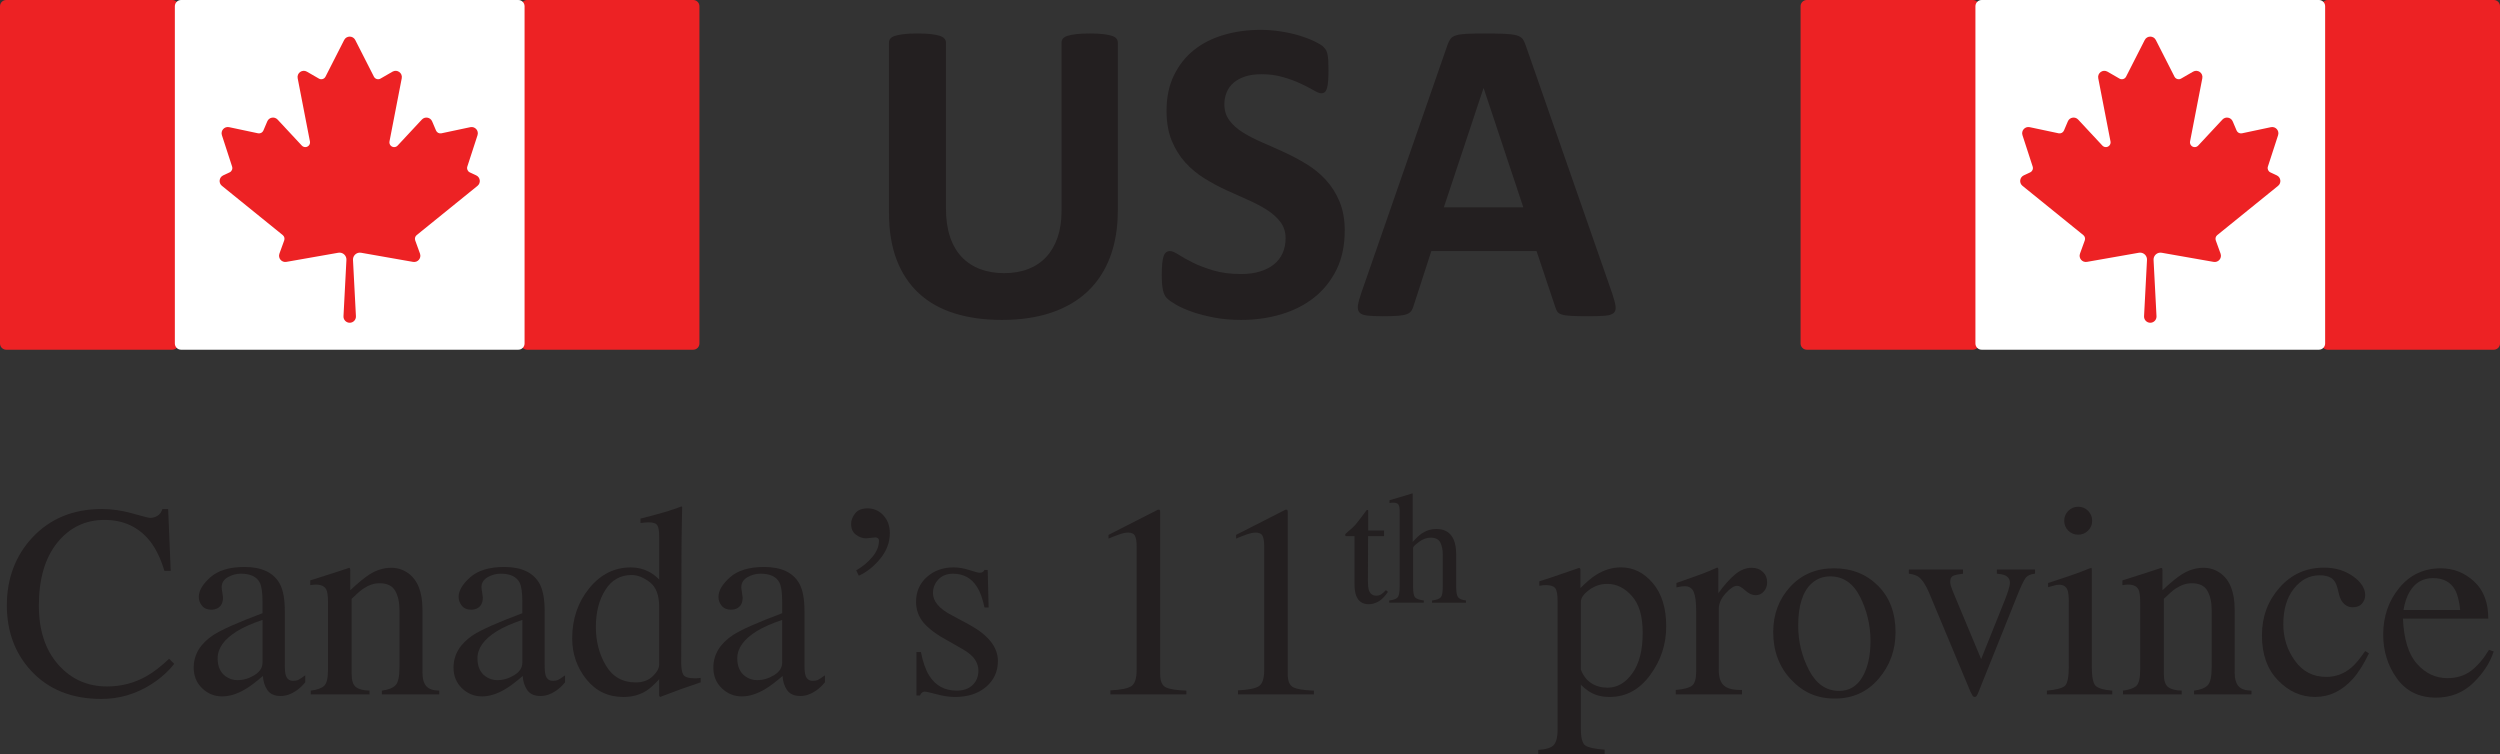
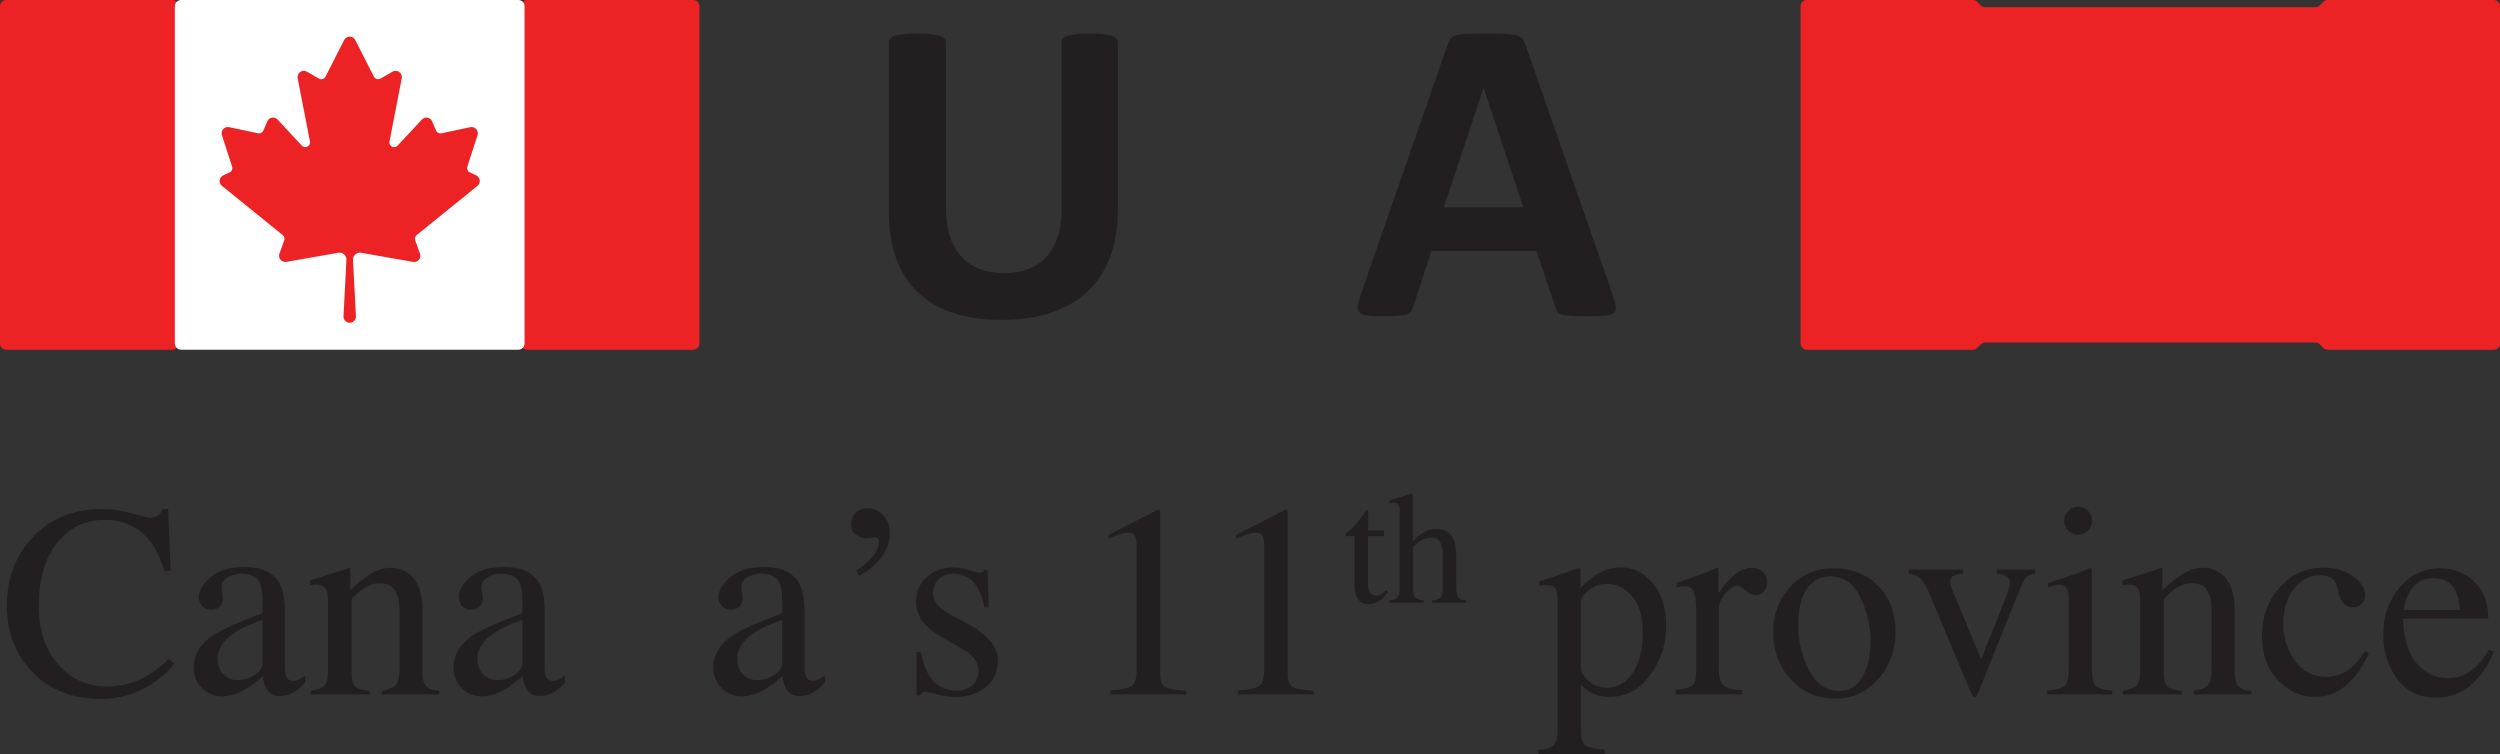
<svg xmlns="http://www.w3.org/2000/svg" viewBox="0 0 2023.73 610.63" data-name="Layer 2" id="Layer_2">
  <rect x="0" y="0" width="2023.73" height="610.63" fill="#333333" stroke="none" />
  <defs>
    <style>
      .cls-1 {
        fill: #231f20;
      }

      .cls-2 {
        fill: #ed2224;
      }

      .cls-3 {
        fill: #fff;
      }
    </style>
  </defs>
  <g data-name="Layer 1" id="Layer_1-2">
    <g>
      <g>
        <g>
          <path d="M5.04,0h134.42c1.34,0,2.62.53,3.56,1.48l2.89,2.89c.94.94,2.23,1.48,3.56,1.48h267.24c1.34,0,2.62-.53,3.56-1.48l2.89-2.89c.94-.94,2.23-1.48,3.56-1.48h134.42c2.78,0,5.04,2.26,5.04,5.04v273.01c0,2.78-2.26,5.04-5.04,5.04h-134.42c-1.34,0-2.62-.53-3.56-1.48l-2.89-2.89c-.94-.94-2.23-1.48-3.56-1.48H149.47c-1.34,0-2.62.53-3.56,1.48l-2.89,2.89c-.94.94-2.23,1.48-3.56,1.48H5.04c-2.78,0-5.04-2.26-5.04-5.04V5.04C0,2.26,2.26,0,5.04,0Z" class="cls-2" />
          <path d="M146.58,0h273.01c2.78,0,5.04,2.26,5.04,5.04v273.01c0,2.78-2.26,5.04-5.04,5.04H146.58c-2.78,0-5.04-2.26-5.04-5.04V5.04c0-2.78,2.26-5.04,5.04-5.04ZM283.09,261.27c2.89,0,5.18-2.42,5.03-5.3l-2.38-45.6c-.14-3.09,2.25-5.71,5.34-5.85.4-.02.81,0,1.21.08l42.08,7.4c3.82.67,6.93-3.04,5.61-6.68l-3.87-10.69c-.57-1.54-.09-3.27,1.18-4.31l49.24-39.87c2.89-2.34,2.33-6.91-1.04-8.48l-5.2-2.43c-1.75-.83-2.61-2.82-2.01-4.66l8.27-25.44c1.2-3.69-2.04-7.29-5.84-6.49l-23.43,4.97c-1.79.37-3.59-.57-4.31-2.24l-3.16-7.43c-1.43-3.36-5.84-4.13-8.32-1.46l-19.66,21.1c-1.46,1.54-3.88,1.6-5.42.14-.95-.9-1.37-2.22-1.13-3.51l9.93-51.19c.82-4.24-3.73-7.48-7.47-5.32l-9.71,5.61c-1.83,1.07-4.18.46-5.25-1.37-.04-.07-.08-.15-.12-.22l-15.09-29.64c-1.87-3.67-7.11-3.67-8.98,0l-15.09,29.64c-.95,1.89-3.25,2.66-5.14,1.71-.08-.04-.15-.08-.22-.12l-9.71-5.61c-3.74-2.16-8.29,1.08-7.47,5.32l9.93,51.19c.4,2.08-.96,4.09-3.04,4.49-1.28.25-2.61-.18-3.51-1.13l-19.66-21.1c-2.49-2.67-6.9-1.89-8.32,1.46l-3.16,7.43c-.72,1.68-2.52,2.61-4.31,2.24l-23.43-4.97c-3.79-.8-7.04,2.8-5.84,6.49l8.27,25.44c.6,1.84-.26,3.83-2.01,4.66l-5.2,2.43c-3.37,1.58-3.93,6.14-1.04,8.48l49.24,39.87c1.27,1.03,1.75,2.77,1.18,4.31l-3.87,10.69c-1.32,3.64,1.79,7.35,5.61,6.68l42.08-7.4c3.05-.52,5.95,1.52,6.47,4.57.07.4.09.8.08,1.21l-2.38,45.6c-.15,2.88,2.15,5.3,5.03,5.3h0Z" class="cls-3" />
        </g>
        <g>
          <path d="M1462.59,0h134.42c1.34,0,2.62.53,3.56,1.48l2.89,2.89c.94.94,2.23,1.48,3.56,1.48h267.24c1.34,0,2.62-.53,3.56-1.48l2.89-2.89c.94-.94,2.23-1.48,3.56-1.48h134.42c2.78,0,5.04,2.26,5.04,5.04v273.01c0,2.78-2.26,5.04-5.04,5.04h-134.42c-1.34,0-2.62-.53-3.56-1.48l-2.89-2.89c-.94-.94-2.23-1.48-3.56-1.48h-267.24c-1.34,0-2.62.53-3.56,1.48l-2.89,2.89c-.94.94-2.23,1.48-3.56,1.48h-134.42c-2.78,0-5.04-2.26-5.04-5.04V5.04c0-2.78,2.26-5.04,5.04-5.04Z" class="cls-2" />
-           <path d="M1604.13,0h273.01c2.78,0,5.04,2.26,5.04,5.04v273.01c0,2.78-2.26,5.04-5.04,5.04h-273.01c-2.78,0-5.04-2.26-5.04-5.04V5.04c0-2.78,2.26-5.04,5.04-5.04ZM1740.64,261.27c2.89,0,5.18-2.42,5.03-5.3l-2.38-45.6c-.14-3.09,2.25-5.71,5.34-5.85.4-.02.81,0,1.21.08l42.08,7.4c3.82.67,6.93-3.04,5.61-6.68l-3.87-10.69c-.57-1.54-.09-3.27,1.18-4.31l49.24-39.87c2.89-2.34,2.33-6.91-1.04-8.48l-5.2-2.43c-1.75-.83-2.61-2.82-2.01-4.66l8.27-25.44c1.2-3.69-2.04-7.29-5.84-6.49l-23.43,4.97c-1.79.37-3.59-.57-4.31-2.24l-3.16-7.43c-1.43-3.36-5.84-4.13-8.32-1.46l-19.66,21.1c-1.46,1.54-3.88,1.6-5.42.14-.95-.9-1.37-2.22-1.13-3.51l9.93-51.19c.82-4.24-3.73-7.48-7.47-5.32l-9.71,5.61c-1.83,1.07-4.18.46-5.25-1.37-.04-.07-.08-.15-.12-.22l-15.09-29.64c-1.87-3.67-7.11-3.67-8.98,0l-15.09,29.64c-.95,1.89-3.25,2.66-5.14,1.71-.08-.04-.15-.08-.22-.12l-9.71-5.61c-3.74-2.16-8.29,1.08-7.47,5.32l9.93,51.19c.4,2.08-.96,4.09-3.04,4.49-1.28.25-2.61-.18-3.51-1.13l-19.66-21.1c-2.49-2.67-6.9-1.89-8.32,1.46l-3.16,7.43c-.72,1.68-2.52,2.61-4.31,2.24l-23.43-4.97c-3.79-.8-7.04,2.8-5.84,6.49l8.27,25.44c.6,1.84-.26,3.83-2.01,4.66l-5.2,2.43c-3.37,1.58-3.93,6.14-1.04,8.48l49.24,39.87c1.27,1.03,1.75,2.77,1.18,4.31l-3.87,10.69c-1.32,3.64,1.79,7.35,5.61,6.68l42.08-7.4c3.05-.52,5.95,1.52,6.47,4.57.07.4.09.8.08,1.21l-2.38,45.6c-.15,2.88,2.15,5.3,5.03,5.3h0Z" class="cls-3" />
        </g>
        <g>
          <path d="M904.86,170.46c0,13.91-2.05,26.35-6.13,37.33-4.09,10.98-10.11,20.27-18.05,27.87-7.95,7.6-17.76,13.38-29.44,17.35-11.68,3.97-25.12,5.96-40.31,5.96-14.26,0-27.05-1.78-38.38-5.35-11.33-3.56-20.92-8.96-28.74-16.21-7.83-7.24-13.82-16.27-17.96-27.08-4.15-10.81-6.22-23.45-6.22-37.94V34.46c0-1.17.35-2.22,1.05-3.15.7-.93,1.96-1.69,3.77-2.28,1.81-.58,4.18-1.05,7.1-1.4,2.92-.35,6.66-.53,11.22-.53s8.12.17,11.04.53c2.92.35,5.26.82,7.01,1.4,1.75.59,3.01,1.34,3.77,2.28.76.94,1.14,1.99,1.14,3.15v133.89c0,9,1.11,16.8,3.33,23.4,2.22,6.6,5.4,12.06,9.55,16.39,4.15,4.32,9.11,7.57,14.9,9.73,5.78,2.16,12.24,3.24,19.37,3.24s13.73-1.11,19.45-3.33c5.72-2.22,10.57-5.46,14.55-9.73,3.97-4.26,7.04-9.52,9.2-15.77,2.16-6.25,3.24-13.35,3.24-21.29V34.46c0-1.17.35-2.22,1.05-3.15.7-.93,1.93-1.69,3.68-2.28,1.75-.58,4.12-1.05,7.1-1.4,2.98-.35,6.69-.53,11.13-.53s8.09.17,10.95.53c2.86.35,5.17.82,6.92,1.4,1.75.59,2.98,1.34,3.68,2.28.7.94,1.05,1.99,1.05,3.15v136Z" class="cls-1" />
-           <path d="M1088.53,186.94c0,11.92-2.22,22.38-6.66,31.37-4.44,9-10.46,16.5-18.05,22.52-7.6,6.02-16.47,10.55-26.64,13.58-10.16,3.04-21.03,4.56-32.6,4.56-7.83,0-15.1-.64-21.82-1.93-6.72-1.29-12.65-2.83-17.79-4.64-5.14-1.81-9.44-3.71-12.88-5.7-3.45-1.99-5.93-3.74-7.45-5.26-1.52-1.52-2.6-3.71-3.24-6.57-.64-2.86-.96-6.98-.96-12.36,0-3.62.11-6.66.35-9.11.23-2.45.61-4.44,1.14-5.96.53-1.52,1.23-2.6,2.1-3.24.88-.64,1.9-.96,3.07-.96,1.63,0,3.94.96,6.92,2.89,2.98,1.93,6.8,4.06,11.48,6.4,4.67,2.34,10.25,4.47,16.74,6.4s13.99,2.89,22.52,2.89c5.61,0,10.63-.67,15.07-2.02,4.44-1.34,8.21-3.24,11.3-5.7,3.09-2.45,5.46-5.49,7.1-9.11,1.63-3.62,2.45-7.65,2.45-12.09,0-5.14-1.4-9.55-4.21-13.23-2.8-3.68-6.46-6.95-10.95-9.81-4.5-2.86-9.61-5.55-15.33-8.06-5.73-2.51-11.63-5.17-17.7-7.97-6.08-2.8-11.98-5.99-17.7-9.55-5.73-3.56-10.84-7.83-15.33-12.79-4.5-4.96-8.15-10.83-10.95-17.61-2.8-6.77-4.21-14.9-4.21-24.36,0-10.87,2.02-20.42,6.05-28.65,4.03-8.24,9.46-15.07,16.3-20.5s14.9-9.49,24.19-12.18c9.29-2.69,19.13-4.03,29.53-4.03,5.37,0,10.75.41,16.12,1.23,5.37.82,10.4,1.93,15.07,3.33,4.67,1.4,8.82,2.98,12.44,4.73,3.62,1.75,6.02,3.21,7.19,4.38,1.17,1.17,1.96,2.16,2.37,2.98.41.82.76,1.9,1.05,3.24.29,1.34.5,3.04.61,5.08.11,2.04.18,4.59.18,7.62,0,3.39-.09,6.25-.26,8.59-.18,2.34-.47,4.27-.88,5.78-.41,1.52-.99,2.63-1.75,3.33-.76.7-1.78,1.05-3.07,1.05s-3.33-.82-6.13-2.45c-2.8-1.63-6.25-3.42-10.34-5.34-4.09-1.93-8.82-3.68-14.2-5.26-5.38-1.58-11.28-2.37-17.7-2.37-5.02,0-9.41.61-13.14,1.84-3.74,1.23-6.87,2.92-9.38,5.08-2.51,2.16-4.38,4.76-5.61,7.8-1.23,3.04-1.84,6.25-1.84,9.64,0,5.03,1.37,9.38,4.12,13.06,2.74,3.68,6.42,6.95,11.04,9.81,4.61,2.86,9.84,5.55,15.69,8.06,5.84,2.51,11.8,5.17,17.88,7.97,6.07,2.8,12.03,5.99,17.88,9.55,5.84,3.57,11.04,7.83,15.6,12.79,4.56,4.97,8.24,10.81,11.04,17.53,2.8,6.72,4.21,14.63,4.21,23.75Z" class="cls-1" />
          <path d="M1305.14,237.76c1.4,4.21,2.28,7.54,2.63,9.99.35,2.45-.12,4.29-1.4,5.52-1.29,1.23-3.57,1.99-6.83,2.28-3.27.29-7.77.44-13.49.44s-10.6-.09-13.93-.26c-3.33-.18-5.87-.53-7.62-1.05-1.75-.53-2.98-1.25-3.68-2.19-.7-.93-1.29-2.16-1.75-3.68l-15.25-45.57h-85.17l-14.37,44.34c-.47,1.64-1.08,3.01-1.84,4.12-.76,1.11-1.99,1.99-3.68,2.63-1.7.64-4.09,1.08-7.19,1.31-3.1.23-7.16.35-12.18.35-5.38,0-9.58-.18-12.62-.53-3.04-.35-5.14-1.2-6.31-2.54-1.17-1.34-1.58-3.24-1.23-5.7.35-2.45,1.23-5.72,2.63-9.81l69.93-201.19c.7-1.99,1.52-3.59,2.45-4.82.93-1.23,2.42-2.16,4.47-2.8,2.04-.64,4.88-1.05,8.5-1.23,3.62-.18,8.41-.26,14.37-.26,6.89,0,12.38.09,16.47.26,4.09.17,7.27.59,9.55,1.23,2.28.64,3.91,1.61,4.91,2.89.99,1.29,1.84,3.04,2.54,5.26l70.1,201.02ZM1201.04,71.44h-.18l-32.07,96.39h64.32l-32.07-96.39Z" class="cls-1" />
        </g>
      </g>
      <g>
        <path d="M107.29,415.65c8.49,2.39,13.24,3.59,14.25,3.59,2.1,0,4.1-.58,5.98-1.74,1.89-1.16,3.19-2.97,3.92-5.44h4.68l2.07,50.05h-5.11c-2.98-9.94-6.85-17.95-11.64-24.05-9.14-11.46-21.44-17.19-36.89-17.19s-28.35,6.17-38.25,18.5c-9.9,12.33-14.85,29.31-14.85,50.92,0,19.88,5.2,35.74,15.61,47.6,10.41,11.86,23.59,17.79,39.55,17.79,11.53,0,22.16-2.76,31.88-8.27,5.59-3.12,11.71-7.83,18.39-14.15l4.13,4.13c-4.93,6.24-11.06,11.72-18.39,16.43-12.48,7.98-26.01,11.97-40.59,11.97-23.94,0-42.94-7.65-57.02-22.96-12.99-14.14-19.48-31.81-19.48-52.99s6.86-39.9,20.57-54.62c14.43-15.45,33.22-23.18,56.36-23.18,8.05,0,16.32,1.2,24.81,3.59Z" class="cls-1" />
        <path d="M172.57,514.12c6.67-4.35,19.98-10.26,39.93-17.74v-9.25c0-7.4-.73-12.55-2.18-15.45-2.47-4.86-7.58-7.29-15.34-7.29-3.7,0-7.22.94-10.55,2.83-3.34,1.96-5.01,4.64-5.01,8.05,0,.87.18,2.34.54,4.41.36,2.07.54,3.39.54,3.97,0,4.06-1.34,6.89-4.03,8.49-1.52.94-3.34,1.41-5.44,1.41-3.26,0-5.77-1.07-7.51-3.21-1.74-2.14-2.61-4.52-2.61-7.13,0-5.08,3.14-10.39,9.41-15.94,6.27-5.55,15.47-8.32,27.58-8.32,14.07,0,23.61,4.57,28.62,13.71,2.68,5.01,4.03,12.3,4.03,21.87v43.63c0,4.21.29,7.11.87,8.71.94,2.83,2.9,4.24,5.88,4.24,1.67,0,3.05-.25,4.13-.76,1.09-.51,2.97-1.74,5.66-3.7v5.66c-2.32,2.83-4.83,5.15-7.51,6.96-4.06,2.76-8.2,4.13-12.4,4.13-4.93,0-8.51-1.59-10.72-4.79-2.21-3.19-3.43-7-3.65-11.43-5.51,4.79-10.23,8.34-14.15,10.66-6.6,3.92-12.88,5.88-18.82,5.88-6.24,0-11.64-2.19-16.21-6.58-4.57-4.39-6.85-9.96-6.85-16.7,0-10.52,5.26-19.29,15.78-26.33ZM212.51,501.82c-8.34,2.76-15.23,5.8-20.67,9.14-10.45,6.46-15.67,13.78-15.67,21.98,0,6.6,2.18,11.46,6.53,14.58,2.83,2.03,5.98,3.05,9.47,3.05,4.79,0,9.37-1.34,13.76-4.03,4.39-2.68,6.58-6.09,6.58-10.23v-34.49Z" class="cls-1" />
        <path d="M251.57,559.06c5.15-.65,8.76-1.94,10.83-3.86,2.07-1.92,3.1-6.22,3.1-12.89v-55.28c0-4.6-.44-7.84-1.31-9.71-1.38-2.74-4.21-4.1-8.49-4.1-.65,0-1.32.04-2.01.11-.69.07-1.54.18-2.56.33v-3.81c2.97-.87,10.01-3.12,21.11-6.75l10.23-3.37c.51,0,.82.18.92.54.11.36.16.87.16,1.52v16c6.66-6.24,11.87-10.52,15.64-12.84,5.65-3.55,11.51-5.33,17.59-5.33,4.92,0,9.41,1.41,13.47,4.24,7.82,5.51,11.73,15.34,11.73,29.49v50.81c0,5.22,1.04,9,3.13,11.32,2.09,2.32,5.58,3.52,10.47,3.59v3.05h-46.46v-3.05c5.29-.72,8.99-2.19,11.1-4.41,2.1-2.21,3.16-7.02,3.16-14.42v-46.46c0-6.24-1.15-11.41-3.46-15.5-2.31-4.1-6.56-6.15-12.77-6.15-4.26,0-8.58,1.45-12.98,4.35-2.45,1.67-5.63,4.43-9.52,8.27v60.93c0,5.22,1.16,8.72,3.48,10.5,2.32,1.78,5.98,2.74,10.99,2.88v3.05h-47.55v-3.05Z" class="cls-1" />
        <path d="M382.9,514.12c6.67-4.35,19.98-10.26,39.93-17.74v-9.25c0-7.4-.73-12.55-2.18-15.45-2.47-4.86-7.58-7.29-15.34-7.29-3.7,0-7.22.94-10.55,2.83-3.34,1.96-5.01,4.64-5.01,8.05,0,.87.18,2.34.54,4.41.36,2.07.54,3.39.54,3.97,0,4.06-1.34,6.89-4.03,8.49-1.52.94-3.34,1.41-5.44,1.41-3.26,0-5.77-1.07-7.51-3.21-1.74-2.14-2.61-4.52-2.61-7.13,0-5.08,3.14-10.39,9.41-15.94,6.27-5.55,15.47-8.32,27.58-8.32,14.07,0,23.61,4.57,28.62,13.71,2.68,5.01,4.03,12.3,4.03,21.87v43.63c0,4.21.29,7.11.87,8.71.94,2.83,2.9,4.24,5.88,4.24,1.67,0,3.05-.25,4.13-.76,1.09-.51,2.97-1.74,5.66-3.7v5.66c-2.32,2.83-4.83,5.15-7.51,6.96-4.06,2.76-8.2,4.13-12.4,4.13-4.93,0-8.51-1.59-10.72-4.79-2.21-3.19-3.43-7-3.65-11.43-5.51,4.79-10.23,8.34-14.15,10.66-6.6,3.92-12.88,5.88-18.82,5.88-6.24,0-11.64-2.19-16.21-6.58-4.57-4.39-6.85-9.96-6.85-16.7,0-10.52,5.26-19.29,15.78-26.33ZM422.84,501.82c-8.34,2.76-15.23,5.8-20.67,9.14-10.45,6.46-15.67,13.78-15.67,21.98,0,6.6,2.18,11.46,6.53,14.58,2.83,2.03,5.98,3.05,9.47,3.05,4.79,0,9.37-1.34,13.76-4.03,4.39-2.68,6.58-6.09,6.58-10.23v-34.49Z" class="cls-1" />
-         <path d="M525.23,462.76c2.9,1.52,5.69,3.63,8.38,6.31v-34.6c0-4.42-.49-7.47-1.47-9.14-.98-1.67-3.32-2.5-7.02-2.5-.87,0-1.63.04-2.29.11-.65.07-2.1.22-4.35.43v-3.59l8.92-2.28c3.26-.87,6.53-1.78,9.79-2.72,3.26-.94,6.13-1.85,8.6-2.72,1.16-.36,3.08-1.05,5.77-2.07l.65.22-.22,11.43c-.07,4.13-.15,8.4-.22,12.79-.07,4.39-.11,8.72-.11,13l-.22,88.9c0,4.72.58,8.02,1.74,9.9,1.16,1.89,4.24,2.83,9.25,2.83.8,0,1.59-.02,2.39-.05.8-.04,1.59-.13,2.39-.27v3.59c-.44.15-5.7,1.96-15.78,5.44l-17.08,6.42-.76-.98v-13.38c-4.06,4.43-7.58,7.58-10.55,9.47-5.3,3.26-11.43,4.9-18.39,4.9-12.33,0-22.32-4.77-29.98-14.31-7.65-9.54-11.48-20.58-11.48-33.13,0-15.74,4.59-29.25,13.76-40.53,9.18-11.28,20.4-16.92,33.68-16.92,5.29,0,10.16,1.16,14.58,3.48ZM528.38,547.42c3.48-3.34,5.22-6.49,5.22-9.47v-46.68c0-9.43-2.52-16.09-7.56-19.97-5.04-3.88-9.96-5.82-14.74-5.82-9.14,0-16.25,4.04-21.33,12.13-5.08,8.09-7.62,18.05-7.62,29.87s2.7,22.09,8.11,31.23c5.4,9.14,13.47,13.71,24.21,13.71,5.66,0,10.23-1.67,13.71-5Z" class="cls-1" />
        <path d="M593.23,514.12c6.67-4.35,19.98-10.26,39.93-17.74v-9.25c0-7.4-.73-12.55-2.18-15.45-2.47-4.86-7.58-7.29-15.34-7.29-3.7,0-7.22.94-10.55,2.83-3.34,1.96-5.01,4.64-5.01,8.05,0,.87.18,2.34.54,4.41.36,2.07.54,3.39.54,3.97,0,4.06-1.34,6.89-4.03,8.49-1.52.94-3.34,1.41-5.44,1.41-3.26,0-5.77-1.07-7.51-3.21-1.74-2.14-2.61-4.52-2.61-7.13,0-5.08,3.14-10.39,9.41-15.94,6.27-5.55,15.47-8.32,27.58-8.32,14.07,0,23.61,4.57,28.62,13.71,2.68,5.01,4.03,12.3,4.03,21.87v43.63c0,4.21.29,7.11.87,8.71.94,2.83,2.9,4.24,5.88,4.24,1.67,0,3.05-.25,4.13-.76,1.09-.51,2.97-1.74,5.66-3.7v5.66c-2.32,2.83-4.83,5.15-7.51,6.96-4.06,2.76-8.2,4.13-12.4,4.13-4.93,0-8.51-1.59-10.72-4.79-2.21-3.19-3.43-7-3.65-11.43-5.51,4.79-10.23,8.34-14.15,10.66-6.6,3.92-12.88,5.88-18.82,5.88-6.24,0-11.64-2.19-16.21-6.58-4.57-4.39-6.85-9.96-6.85-16.7,0-10.52,5.26-19.29,15.78-26.33ZM633.17,501.82c-8.34,2.76-15.23,5.8-20.67,9.14-10.45,6.46-15.67,13.78-15.67,21.98,0,6.6,2.18,11.46,6.53,14.58,2.83,2.03,5.98,3.05,9.47,3.05,4.79,0,9.37-1.34,13.76-4.03,4.39-2.68,6.58-6.09,6.58-10.23v-34.49Z" class="cls-1" />
        <path d="M712.43,452.4c-5.26,6.33-11.01,10.87-17.25,13.63l-2.07-4.35c5.08-2.91,9.41-6.5,13-10.76,3.59-4.26,5.39-8.62,5.39-13.06,0-1.02-.29-1.75-.87-2.18-.58-.44-1.27-.65-2.07-.65-4.28.51-6.78.76-7.51.76-2.83,0-5.55-.98-8.16-2.94-2.61-1.96-3.92-4.86-3.92-8.71,0-2.83,1.05-5.64,3.16-8.43,2.1-2.79,5.55-4.19,10.34-4.19s9.23,1.91,12.68,5.72c3.44,3.82,5.17,8.56,5.17,14.23,0,7.63-2.63,14.61-7.89,20.93Z" class="cls-1" />
        <path d="M741.87,527.83h3.59c1.66,8.27,3.91,14.62,6.73,19.04,5.06,8.12,12.48,12.19,22.25,12.19,5.43,0,9.71-1.5,12.86-4.52,3.15-3.01,4.72-6.91,4.72-11.7,0-3.05-.91-5.98-2.72-8.81-1.81-2.83-5.01-5.58-9.57-8.27l-12.18-6.96c-8.92-4.79-15.49-9.61-19.7-14.47-4.21-4.86-6.31-10.59-6.31-17.19,0-8.12,2.9-14.8,8.7-20.02,5.8-5.22,13.09-7.83,21.87-7.83,3.84,0,8.07.73,12.68,2.18,4.61,1.45,7.2,2.18,7.78,2.18,1.31,0,2.25-.18,2.83-.54.58-.36,1.09-.94,1.52-1.74h2.61l.76,30.36h-3.37c-1.45-7.04-3.41-12.51-5.88-16.43-4.5-7.25-10.99-10.88-19.48-10.88-5.08,0-9.07,1.56-11.97,4.68-2.9,3.12-4.35,6.78-4.35,10.99,0,6.67,5.01,12.62,15.02,17.84l14.36,7.73c15.45,8.42,23.18,18.21,23.18,29.38,0,8.56-3.2,15.56-9.61,21-6.41,5.44-14.79,8.16-25.15,8.16-4.35,0-9.27-.73-14.77-2.18s-8.76-2.18-9.78-2.18c-.87,0-1.63.31-2.28.92-.65.62-1.16,1.36-1.52,2.23h-2.83v-35.15Z" class="cls-1" />
        <path d="M939.09,413.42c.04.18.05.6.05,1.25v131.01c0,5.59,1.49,9.14,4.48,10.66s8.57,2.43,16.73,2.72v3.05h-61.48v-3.26c8.78-.43,14.51-1.63,17.19-3.59,2.68-1.96,4.03-6.2,4.03-12.73v-100.76c0-3.48-.44-6.13-1.31-7.94-.87-1.81-2.76-2.72-5.66-2.72-1.89,0-4.34.53-7.34,1.58-3.01,1.05-5.82,2.16-8.43,3.32v-3.05l39.93-20.35h1.31c.29.36.45.64.49.82Z" class="cls-1" />
        <path d="M1042.35,413.42c.04.18.05.6.05,1.25v131.01c0,5.59,1.49,9.14,4.48,10.66s8.57,2.43,16.73,2.72v3.05h-61.48v-3.26c8.78-.43,14.51-1.63,17.19-3.59,2.68-1.96,4.03-6.2,4.03-12.73v-100.76c0-3.48-.44-6.13-1.31-7.94-.87-1.81-2.76-2.72-5.66-2.72-1.89,0-4.34.53-7.34,1.58-3.01,1.05-5.82,2.16-8.43,3.32v-3.05l39.93-20.35h1.31c.29.36.45.64.49.82Z" class="cls-1" />
        <path d="M1120.39,429.41v4.57h-12.94l-.13,36.54c0,3.21.27,5.65.82,7.3,1.01,2.92,3,4.38,5.96,4.38,1.52,0,2.84-.36,3.96-1.08,1.12-.72,2.4-1.86,3.84-3.42l1.65,1.4-1.4,1.9c-2.2,2.96-4.53,5.05-6.98,6.28-2.45,1.23-4.82,1.84-7.1,1.84-4.99,0-8.37-2.22-10.15-6.66-.97-2.41-1.46-5.75-1.46-10.02v-38.44h-6.91c-.21-.13-.37-.25-.48-.38-.11-.13-.16-.29-.16-.51,0-.42.1-.75.29-.98.19-.23.79-.77,1.81-1.62,2.92-2.41,5.02-4.37,6.31-5.87,1.29-1.5,4.32-5.47,9.1-11.89.55,0,.88.04.98.13.1.08.16.4.16.95v15.61h12.81Z" class="cls-1" />
        <path d="M1124.58,486.12c3.47-.46,5.74-1.32,6.82-2.57,1.08-1.25,1.62-4.2,1.62-8.85v-60.9c0-2.37-.31-4.11-.92-5.23-.61-1.12-2.1-1.68-4.47-1.68-.47,0-.92.03-1.36.09s-.94.14-1.49.22v-2.28c1.86-.55,4.16-1.21,6.88-2,2.73-.78,4.62-1.34,5.68-1.68l6.09-1.9.13.44v38.95c2.66-3.04,5.03-5.29,7.1-6.72,3.72-2.54,7.74-3.81,12.05-3.81,6.85,0,11.52,2.88,14.02,8.63,1.35,3.04,2.03,7.04,2.03,11.99v25.88c0,4.48.52,7.4,1.55,8.75,1.04,1.35,3.16,2.24,6.38,2.66v1.78h-27.47v-1.78c3.68-.51,6.05-1.37,7.1-2.6,1.06-1.23,1.59-4.17,1.59-8.82v-25.69c0-4.1-.69-7.42-2.06-9.96-1.37-2.54-3.96-3.81-7.77-3.81-3.3,0-6.49,1.18-9.58,3.55-3.09,2.37-4.63,3.91-4.63,4.63v31.27c0,4.74.55,7.7,1.65,8.88,1.1,1.18,3.45,2.03,7.04,2.54v1.78h-27.98v-1.78Z" class="cls-1" />
        <path d="M1245.19,607.04c6.77-.44,11.08-1.89,12.91-4.35,1.84-2.47,2.76-6.35,2.76-11.64v-104.46c0-5.51-.67-9.05-2.01-10.61-1.34-1.56-3.86-2.34-7.56-2.34-.8,0-1.54.04-2.23.11-.69.07-1.69.22-2.99.43v-3.59l10.34-3.37c.36-.07,7.65-2.57,21.87-7.51.36,0,.63.16.82.49.18.33.27.71.27,1.14v14.68c4.79-4.79,8.99-8.34,12.62-10.66,6.53-4.06,13.24-6.09,20.13-6.09,10.01,0,18.62,4.26,25.84,12.77,7.22,8.51,10.83,20.16,10.83,34.95s-4.34,27.65-13,39.46c-8.67,11.81-19.57,17.72-32.7,17.72-4.06,0-7.58-.51-10.55-1.52-4.64-1.52-8.92-4.31-12.84-8.38v35.69c0,7.33,1.2,11.82,3.59,13.49,2.39,1.67,7.62,2.79,15.67,3.37v3.81h-53.75v-3.59ZM1288.12,553.02c3.74,2.43,8.14,3.64,13.22,3.64,7.83,0,14.53-3.89,20.08-11.68,5.55-7.79,8.32-18.64,8.32-32.55s-2.88-23.29-8.65-29.88c-5.77-6.59-12.46-9.89-20.08-9.89-5.37,0-10.27,1.65-14.69,4.94-4.43,3.3-6.64,6.54-6.64,9.72v54.66c1.89,4.93,4.7,8.6,8.43,11.03Z" class="cls-1" />
        <path d="M1356.51,558.51c6.67-.58,11.1-1.76,13.27-3.54,2.18-1.78,3.26-5.57,3.26-11.37v-49.07c0-7.18-.67-12.31-2.01-15.4-1.34-3.08-3.79-4.62-7.34-4.62-.73,0-1.69.09-2.88.27-1.2.18-2.45.42-3.75.71v-3.59c4.12-1.45,8.35-2.94,12.69-4.46s7.34-2.61,9-3.26c3.61-1.38,7.34-2.94,11.17-4.68.51,0,.81.18.92.54.11.36.16,1.12.16,2.28v17.85c4.66-6.46,9.15-11.5,13.47-15.12,4.33-3.63,8.82-5.44,13.48-5.44,3.71,0,6.73,1.11,9.05,3.32,2.33,2.21,3.49,4.99,3.49,8.32,0,2.98-.89,5.48-2.67,7.51-1.78,2.03-4.01,3.05-6.69,3.05s-5.53-1.27-8.32-3.81c-2.79-2.54-4.99-3.81-6.58-3.81-2.54,0-5.66,2.05-9.36,6.15-3.7,4.1-5.55,8.32-5.55,12.68v49.07c0,6.24,1.45,10.57,4.35,13,2.9,2.43,7.73,3.57,14.47,3.43v3.59h-53.64v-3.59Z" class="cls-1" />
        <path d="M1449.16,475c9.18-9.97,20.98-14.96,35.42-14.96s26.26,4.72,35.69,14.14c9.43,9.43,14.15,21.98,14.15,37.65,0,14.44-4.57,26.99-13.71,37.65s-20.96,16-35.47,16-25.72-5.11-35.36-15.34c-9.65-10.23-14.47-23.07-14.47-38.52,0-14.43,4.59-26.64,13.76-36.61ZM1466.53,472.23c-7.27,6.6-10.9,17.99-10.9,34.17,0,12.91,2.92,24.96,8.77,36.12,5.85,11.17,13.97,16.76,24.36,16.76,8.14,0,14.41-3.74,18.81-11.21,4.4-7.47,6.59-17.26,6.59-29.38s-2.8-24.37-8.39-35.47c-5.6-11.1-13.7-16.65-24.31-16.65-5.74,0-10.72,1.89-14.93,5.66Z" class="cls-1" />
        <path d="M1589.03,461.02v3.37c-3.77.44-6.44,1.02-8,1.74-1.56.73-2.34,2.32-2.34,4.79,0,1.16.16,2.27.49,3.32.33,1.05.89,2.59,1.69,4.62l22.85,54.67,19.37-48.25c.94-2.39,1.83-4.9,2.67-7.51.83-2.61,1.25-4.61,1.25-5.98,0-2.83-1.34-4.86-4.03-6.09-1.6-.65-3.77-1.09-6.53-1.31v-3.37h30.9v3.37c-3.55.29-6.11,1.47-7.67,3.54-1.56,2.07-3.83,6.84-6.8,14.31l-31.45,78.34c-.58,1.38-1.05,2.32-1.41,2.83-.36.51-.87.76-1.52.76-.73,0-1.34-.42-1.85-1.25-.51-.83-1.05-1.87-1.63-3.1l-33.3-79.65c-2.68-6.46-5.55-10.84-8.6-13.17-1.81-1.31-4.46-2.18-7.94-2.61v-3.37h43.85Z" class="cls-1" />
        <path d="M1656.93,559.06c7.76-.72,12.66-2.05,14.69-3.97,2.03-1.92,3.05-7.13,3.05-15.61v-51.9c0-4.71-.33-7.98-.98-9.79-1.09-2.97-3.37-4.46-6.85-4.46-.8,0-1.58.07-2.34.22-.76.15-2.96.73-6.58,1.74v-3.37l4.68-1.52c12.69-4.13,21.54-7.25,26.55-9.36,2.03-.87,3.34-1.31,3.92-1.31.14.51.22,1.05.22,1.63v78.12c0,8.27,1,13.46,2.99,15.56,1.99,2.1,6.51,3.45,13.55,4.03v3.05h-52.88v-3.05ZM1674.23,413.56c2.18-2.24,4.86-3.36,8.05-3.36s5.78,1.1,8,3.3c2.21,2.2,3.32,4.89,3.32,8.07s-1.11,5.76-3.32,7.96c-2.21,2.2-4.88,3.3-8,3.3s-5.88-1.1-8.05-3.3c-2.18-2.2-3.26-4.86-3.26-7.96s1.09-5.78,3.26-8.01Z" class="cls-1" />
        <path d="M1718.52,559.06c5.15-.65,8.76-1.94,10.83-3.86,2.07-1.92,3.1-6.22,3.1-12.89v-55.28c0-4.6-.44-7.84-1.31-9.71-1.38-2.74-4.21-4.1-8.49-4.1-.65,0-1.32.04-2.01.11-.69.07-1.54.18-2.56.33v-3.81c2.97-.87,10.01-3.12,21.11-6.75l10.23-3.37c.51,0,.82.18.93.54.11.36.16.87.16,1.52v16c6.66-6.24,11.87-10.52,15.64-12.84,5.65-3.55,11.51-5.33,17.59-5.33,4.92,0,9.41,1.41,13.47,4.24,7.82,5.51,11.73,15.34,11.73,29.49v50.81c0,5.22,1.04,9,3.13,11.32,2.09,2.32,5.58,3.52,10.47,3.59v3.05h-46.46v-3.05c5.29-.72,8.99-2.19,11.1-4.41,2.1-2.21,3.16-7.02,3.16-14.42v-46.46c0-6.24-1.15-11.41-3.46-15.5-2.31-4.1-6.56-6.15-12.77-6.15-4.26,0-8.58,1.45-12.98,4.35-2.45,1.67-5.63,4.43-9.52,8.27v60.93c0,5.22,1.16,8.72,3.48,10.5,2.32,1.78,5.98,2.74,10.99,2.88v3.05h-47.55v-3.05Z" class="cls-1" />
        <path d="M1904.75,466.49c6.56,4.66,9.85,9.78,9.85,15.34,0,2.39-.83,4.61-2.5,6.67-1.67,2.06-4.24,3.09-7.73,3.09-2.54,0-4.77-.87-6.69-2.61-1.92-1.74-3.32-4.28-4.19-7.62l-1.31-5.22c-.94-3.84-2.58-6.56-4.9-8.16-2.39-1.52-5.55-2.29-9.47-2.29-8.27,0-15.25,3.62-20.95,10.84-5.7,7.23-8.54,16.83-8.54,28.82,0,10.97,3.14,20.81,9.41,29.53,6.27,8.72,14.74,13.07,25.41,13.07,7.54,0,14.25-2.47,20.13-7.41,3.34-2.83,7.11-7.34,11.32-13.52l3.05,1.85c-4.13,8.71-8.49,15.61-13.06,20.7-8.78,9.73-18.93,14.6-30.47,14.6s-21.33-4.46-30.03-13.38c-8.7-8.92-13.06-21.04-13.06-36.34s4.75-27.93,14.25-38.74c9.5-10.81,21.51-16.21,36.02-16.21,9.07,0,16.88,2.33,23.45,7Z" class="cls-1" />
        <path d="M2002.73,470.65c7.69,7.07,11.53,17.1,11.53,30.09h-69.09c.72,16.79,4.53,29.03,11.43,36.7,6.89,7.67,15.05,11.51,24.48,11.51,7.62,0,14.04-1.99,19.26-5.97,5.22-3.98,10.05-9.63,14.47-16.94l3.81,1.3c-2.98,9.23-8.54,17.76-16.7,25.61-8.16,7.85-18.15,11.77-29.98,11.77-13.64,0-24.17-5.15-31.61-15.45-7.44-10.3-11.15-22.16-11.15-35.58,0-14.58,4.32-27.17,12.95-37.76,8.63-10.59,19.88-15.89,33.73-15.89,10.23,0,19.19,3.54,26.88,10.61ZM1950.61,478.97c-2.32,3.92-3.99,8.85-5.01,14.8h45.92c-.8-7.25-2.18-12.66-4.13-16.21-3.56-6.38-9.5-9.58-17.84-9.58s-14.58,3.66-18.93,10.99Z" class="cls-1" />
      </g>
    </g>
  </g>
</svg>